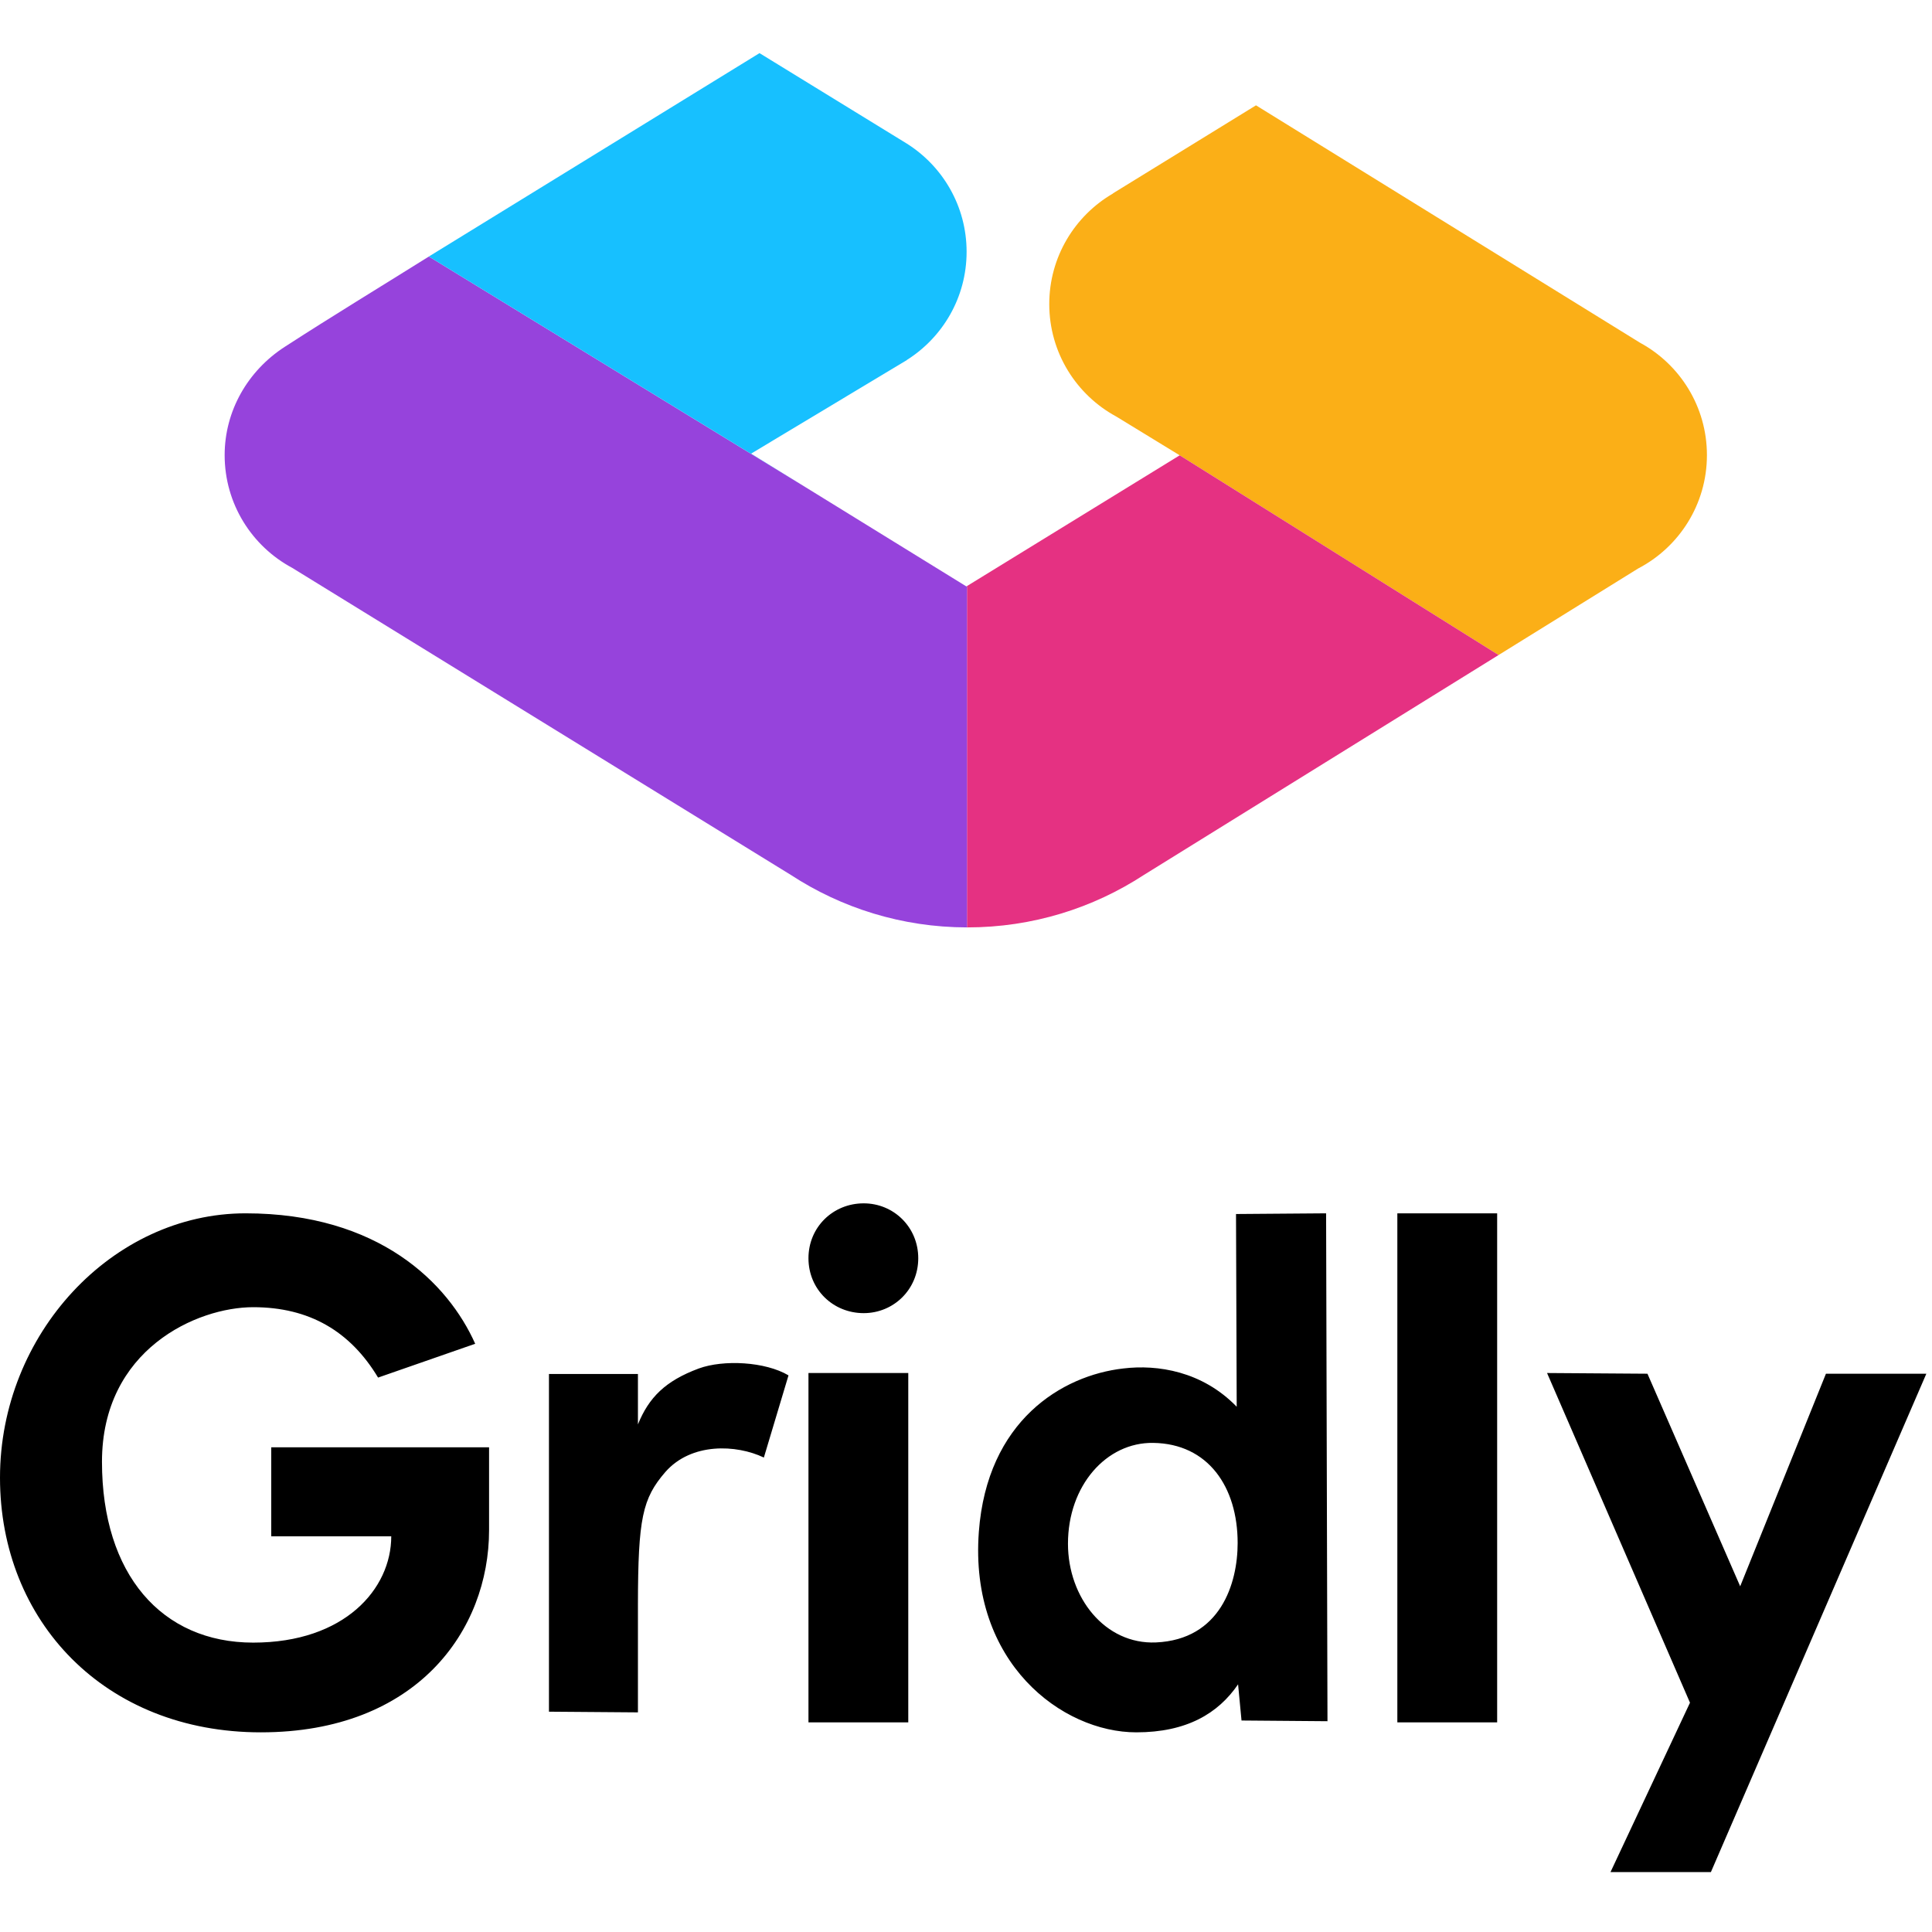
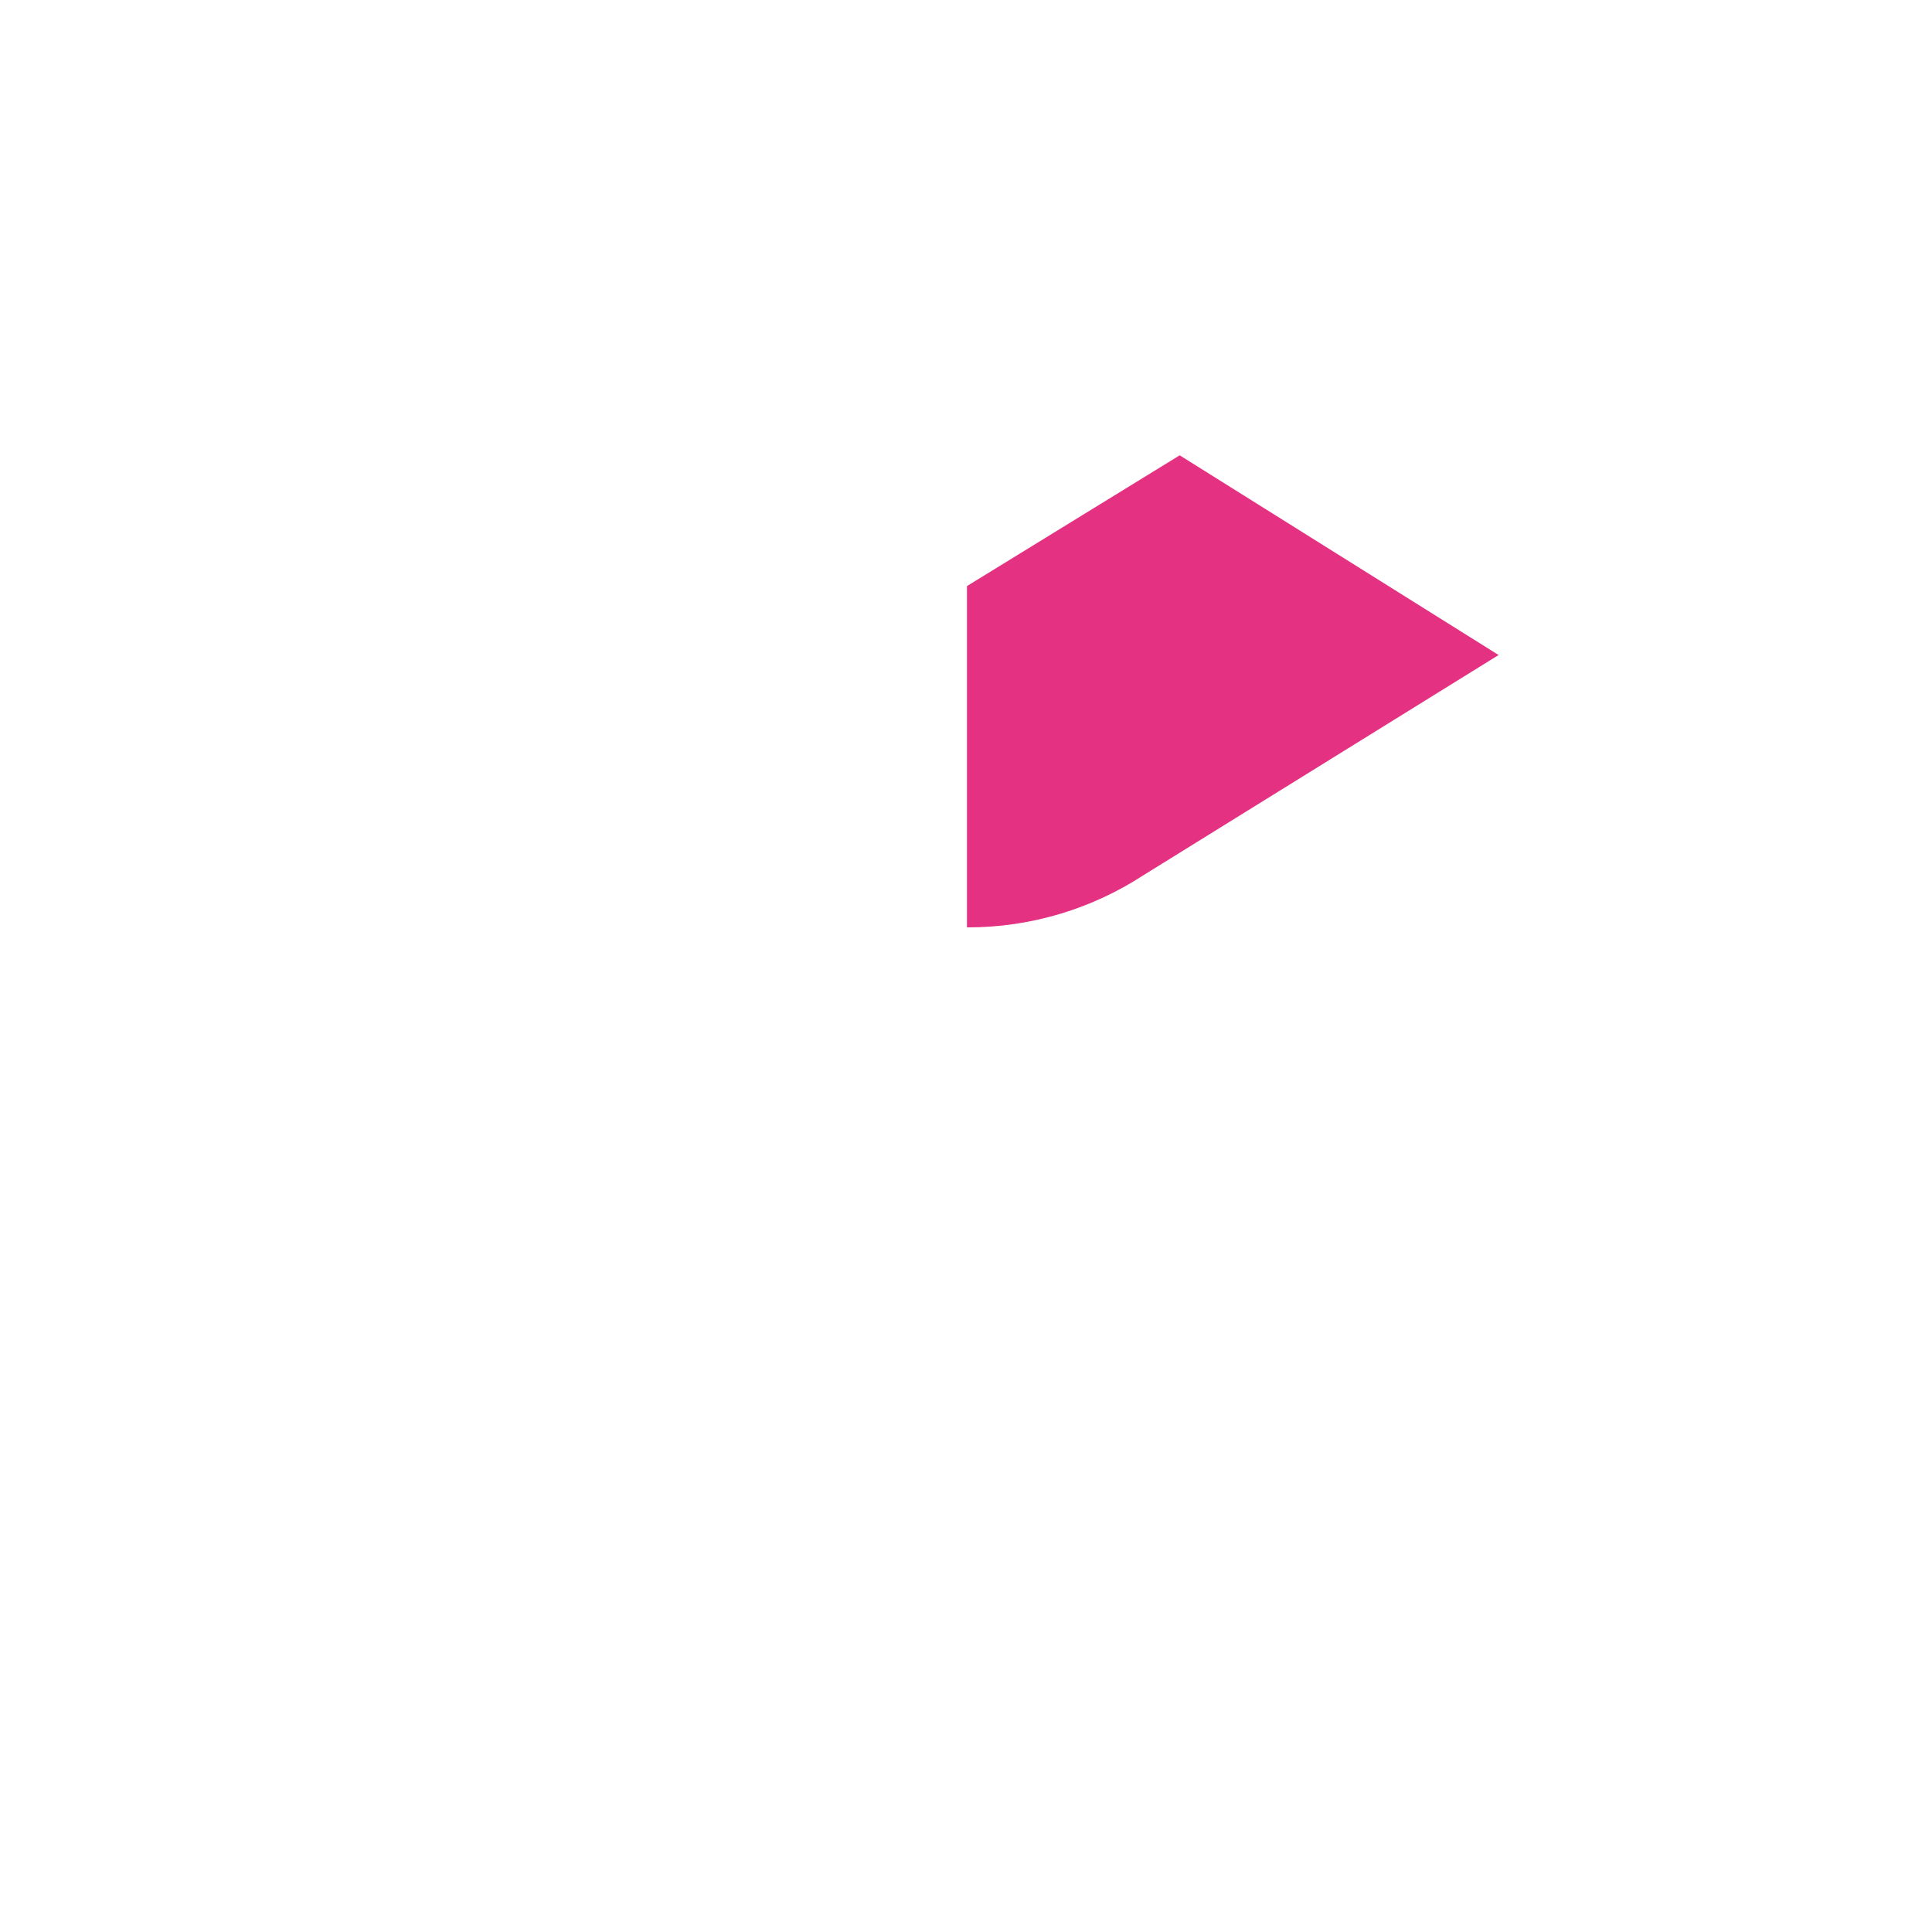
<svg xmlns="http://www.w3.org/2000/svg" width="400px" height="400px" viewBox="0 0 400 400" version="1.1">
  <title>gridly_logo_vertical_400</title>
  <desc>Created with Sketch.</desc>
  <g id="Page-1" stroke="none" stroke-width="1" fill="none" fill-rule="evenodd">
    <g id="gridly_logo_vertical_400_white-copy-2" transform="translate(0, 11)">
-       <path d="M339.545,59.956 L260.039,10.807 L230.423,29.034 L230.423,29.069 C222.542,33.648 217.239,42.181 217.239,51.958 C217.239,62.025 222.857,70.777 231.127,75.249 L244.245,83.269 L310.266,124.616 L339.156,106.704 C347.619,102.292 353.401,93.439 353.401,83.23 C353.401,73.176 347.797,64.433 339.545,59.956" id="yellow" fill="#FBAF17" />
      <path d="M310.266,124.615 L244.244,83.268 L200.201,110.34 L200.201,181.009 C200.23,181.009 200.256,181.009 200.283,181.009 C213.761,181.009 226.3,177.013 236.808,170.16" id="pink" fill="#E53182" />
-       <path d="M200.082,110.415 L166.859,89.921 L88.791,42.112 C78.84,48.342 68.789,54.439 58.933,60.821 C51.31,65.755 46.512,74.071 46.512,83.23 C46.512,93.334 52.173,102.111 60.492,106.567 C60.492,106.567 163.696,170.128 163.701,170.124 C174.201,176.985 186.731,180.993 200.202,181.008 L200.202,110.34" id="purple" fill="#9643DC" />
-       <path d="M88.791,42.112 L166.863,89.923 L155.509,82.919 L187.751,63.551 L187.751,63.53 C195.183,58.847 200.125,50.569 200.125,41.131 C200.125,31.692 195.183,23.415 187.751,18.732 L157.248,1.20792265e-13 L89.07,41.937 L88.791,42.112 Z" id="blue" fill="#17C0FF" />
-       <path d="M54.004,347.662 C86.32,347.662 101.257,326.514 101.257,305.794 L101.257,288.647 L56.158,288.647 L56.158,307.08 L81.005,307.08 C81.005,317.94 71.382,329.086 52.424,329.086 C33.465,329.086 21.113,314.94 21.113,291.648 C21.113,268.356 40.79,259.64 52.424,259.64 C64.058,259.64 72.531,264.641 78.277,274.215 L98.384,267.213 C92.783,254.638 78.42,240.206 50.844,240.206 C23.268,240.206 -2.84217094e-14,265.212 -2.84217094e-14,294.934 C-2.84217094e-14,324.656 21.688,347.662 54.004,347.662 Z M132.077,343.529 L132.077,321.18 C132.106,303.359 133.006,299.258 137.745,293.773 C143.129,287.625 152.482,288.054 158.15,290.77 L158.15,290.77 L163.251,273.756 C158.433,270.896 149.789,270.468 144.688,272.326 C137.745,274.9 134.344,278.331 132.077,283.907 L132.077,283.907 L132.077,273.47 L113.656,273.47 L113.656,343.386 L132.077,343.529 Z M178.818,260.871 C185.018,260.871 190.115,255.96 190.115,249.505 C190.115,243.051 185.018,238.14 178.818,238.14 C172.481,238.14 167.384,243.051 167.384,249.505 C167.384,255.96 172.481,260.871 178.818,260.871 Z M188.048,345.596 L188.048,273.269 L167.384,273.269 L167.384,345.596 L188.048,345.596 Z M235.26,347.662 C245.653,347.662 252.203,343.773 256.331,337.723 L257.043,345.213 L274.84,345.358 L274.555,240.206 L255.904,240.35 L256.047,280.25 C248.928,272.904 239.674,271.463 232.555,272.328 C219.884,273.768 204.365,283.131 202.657,306.178 C200.664,333.258 219.884,347.662 235.26,347.662 Z M221.112,308.614 C221.112,296.558 229.077,287.589 238.748,287.736 C250.126,287.884 256.242,296.852 256.242,308.467 C256.242,316.847 252.686,328.461 239.317,329.05 C228.792,329.491 221.112,319.787 221.112,308.614 Z M309.97,345.596 L309.97,240.206 L289.305,240.206 L289.305,345.596 L309.97,345.596 Z M354.224,376.593 L398.828,273.414 L378.042,273.414 L360.287,317.427 L341.088,273.414 L320.302,273.269 L349.894,341.526 L333.438,376.593 L354.224,376.593 Z" id="Gridly" fill="#000000" fill-rule="nonzero" />
    </g>
  </g>
</svg>